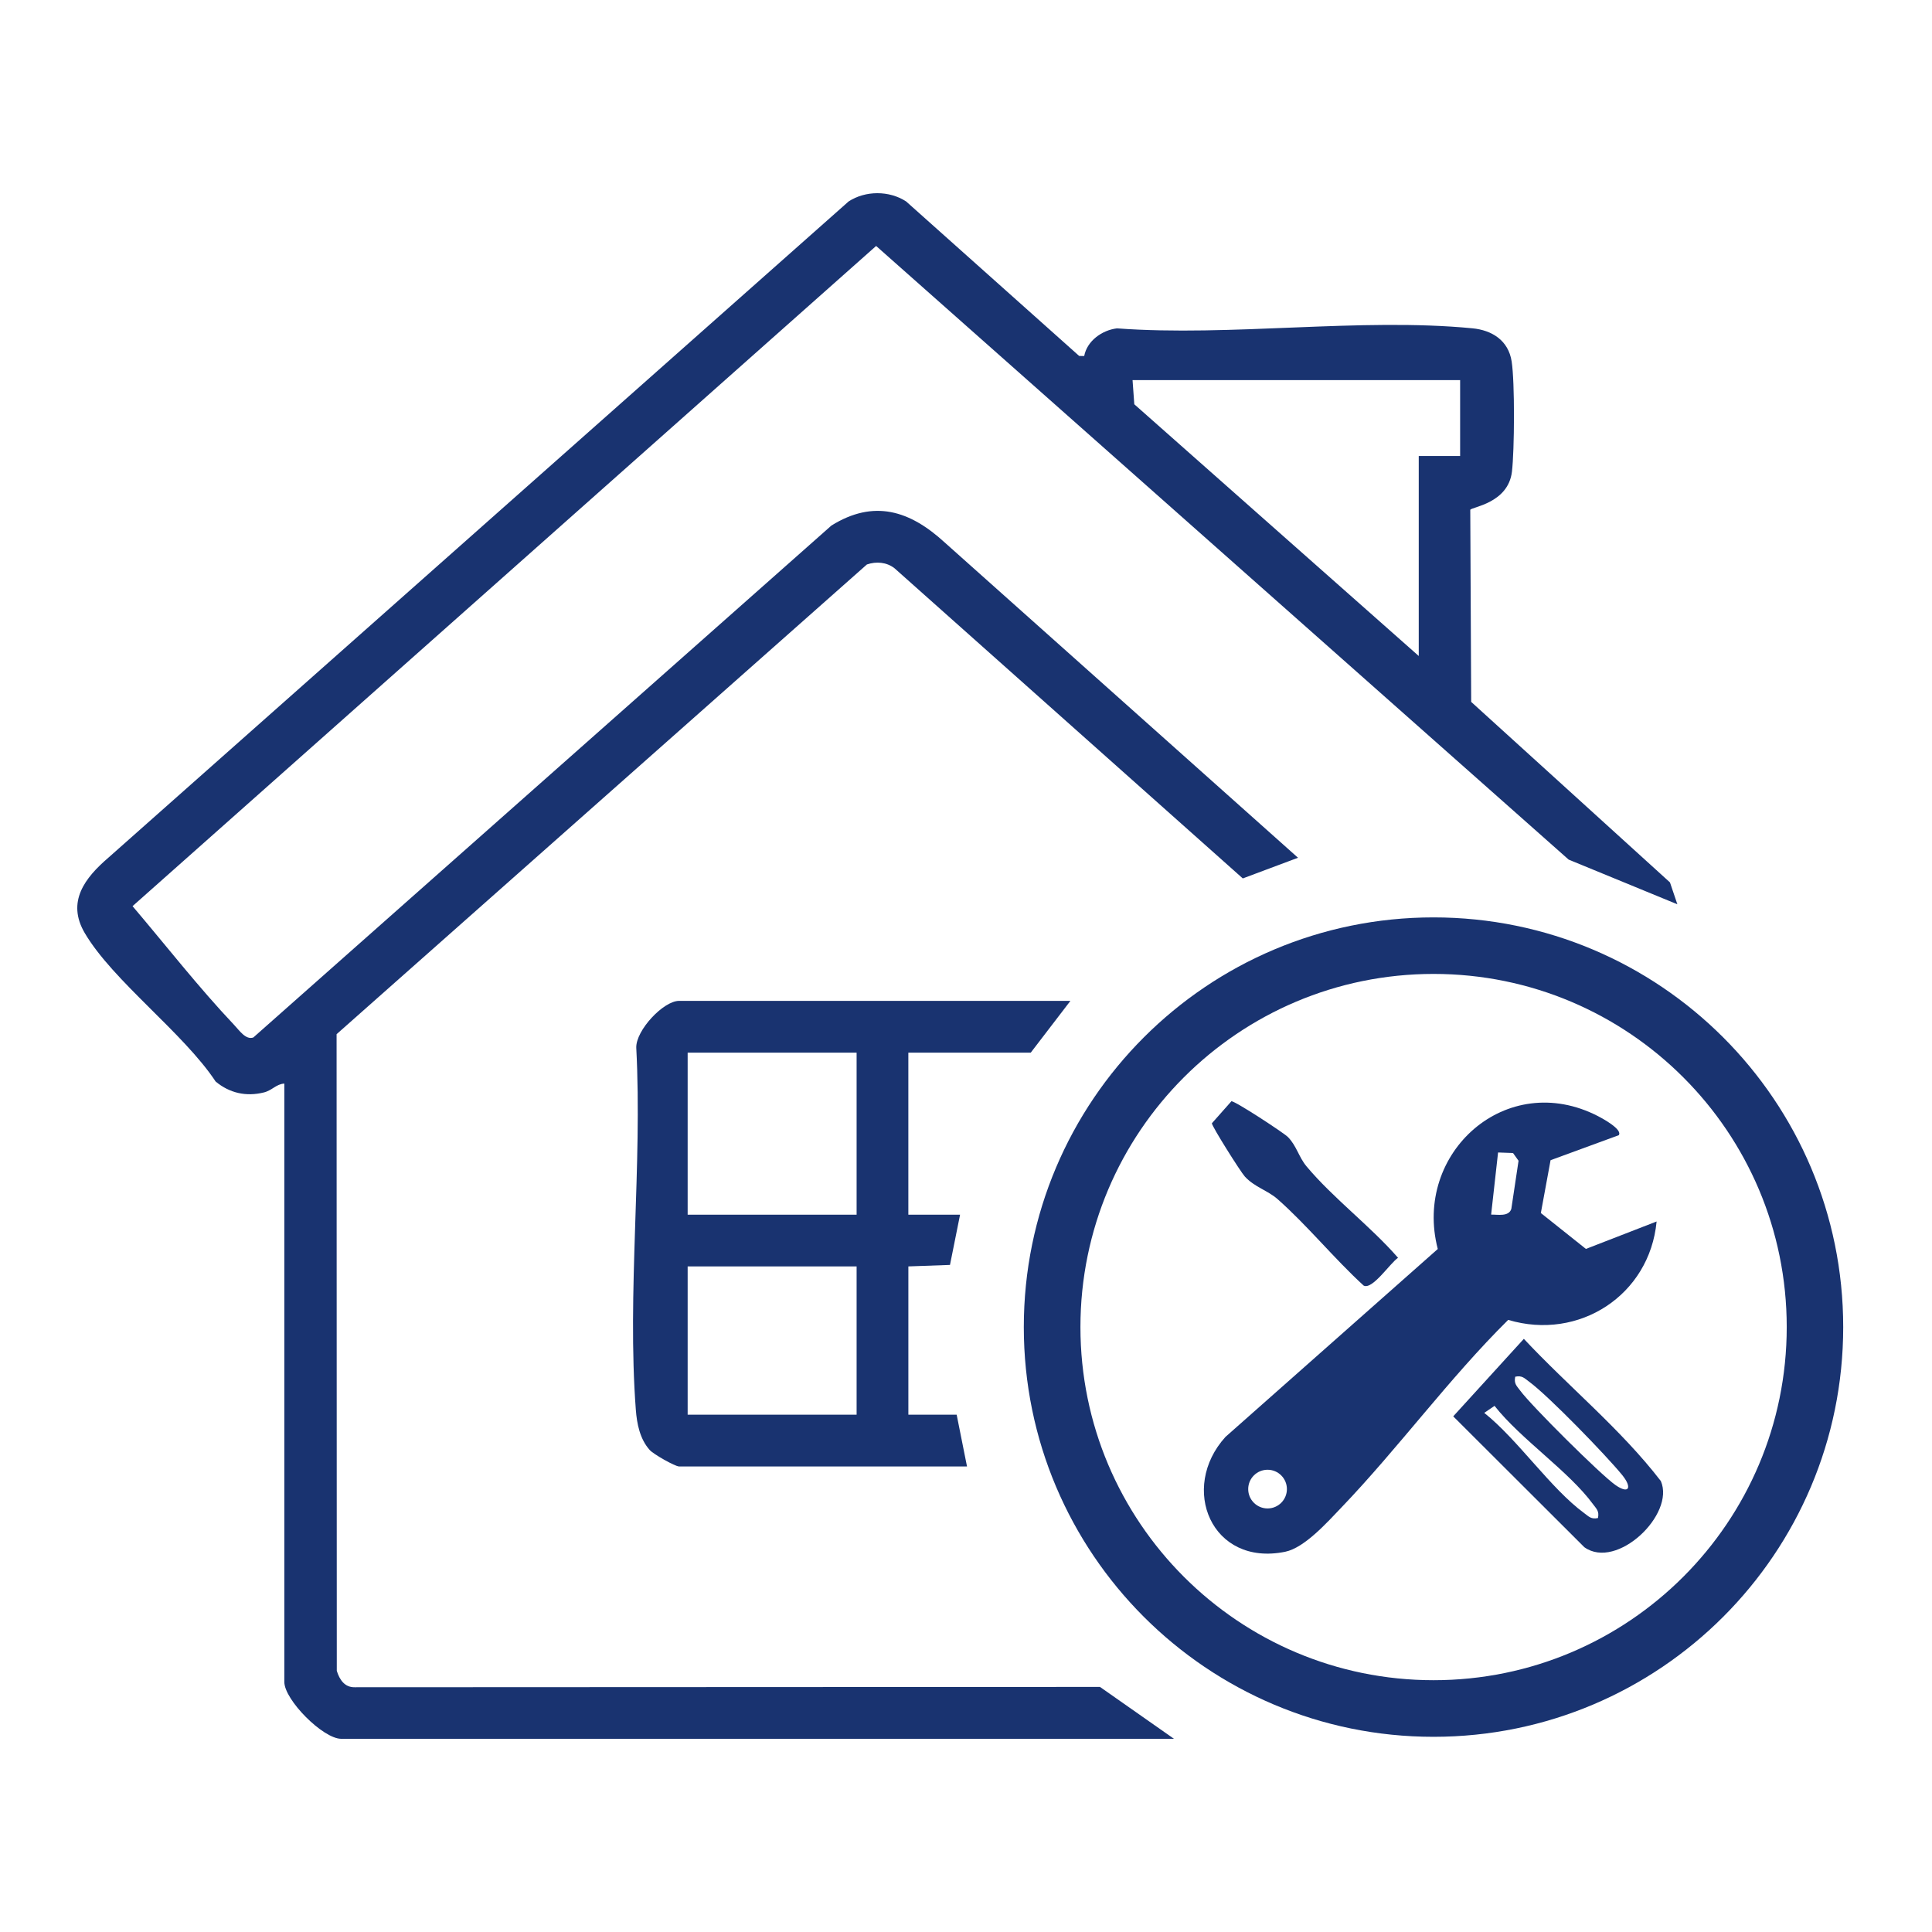
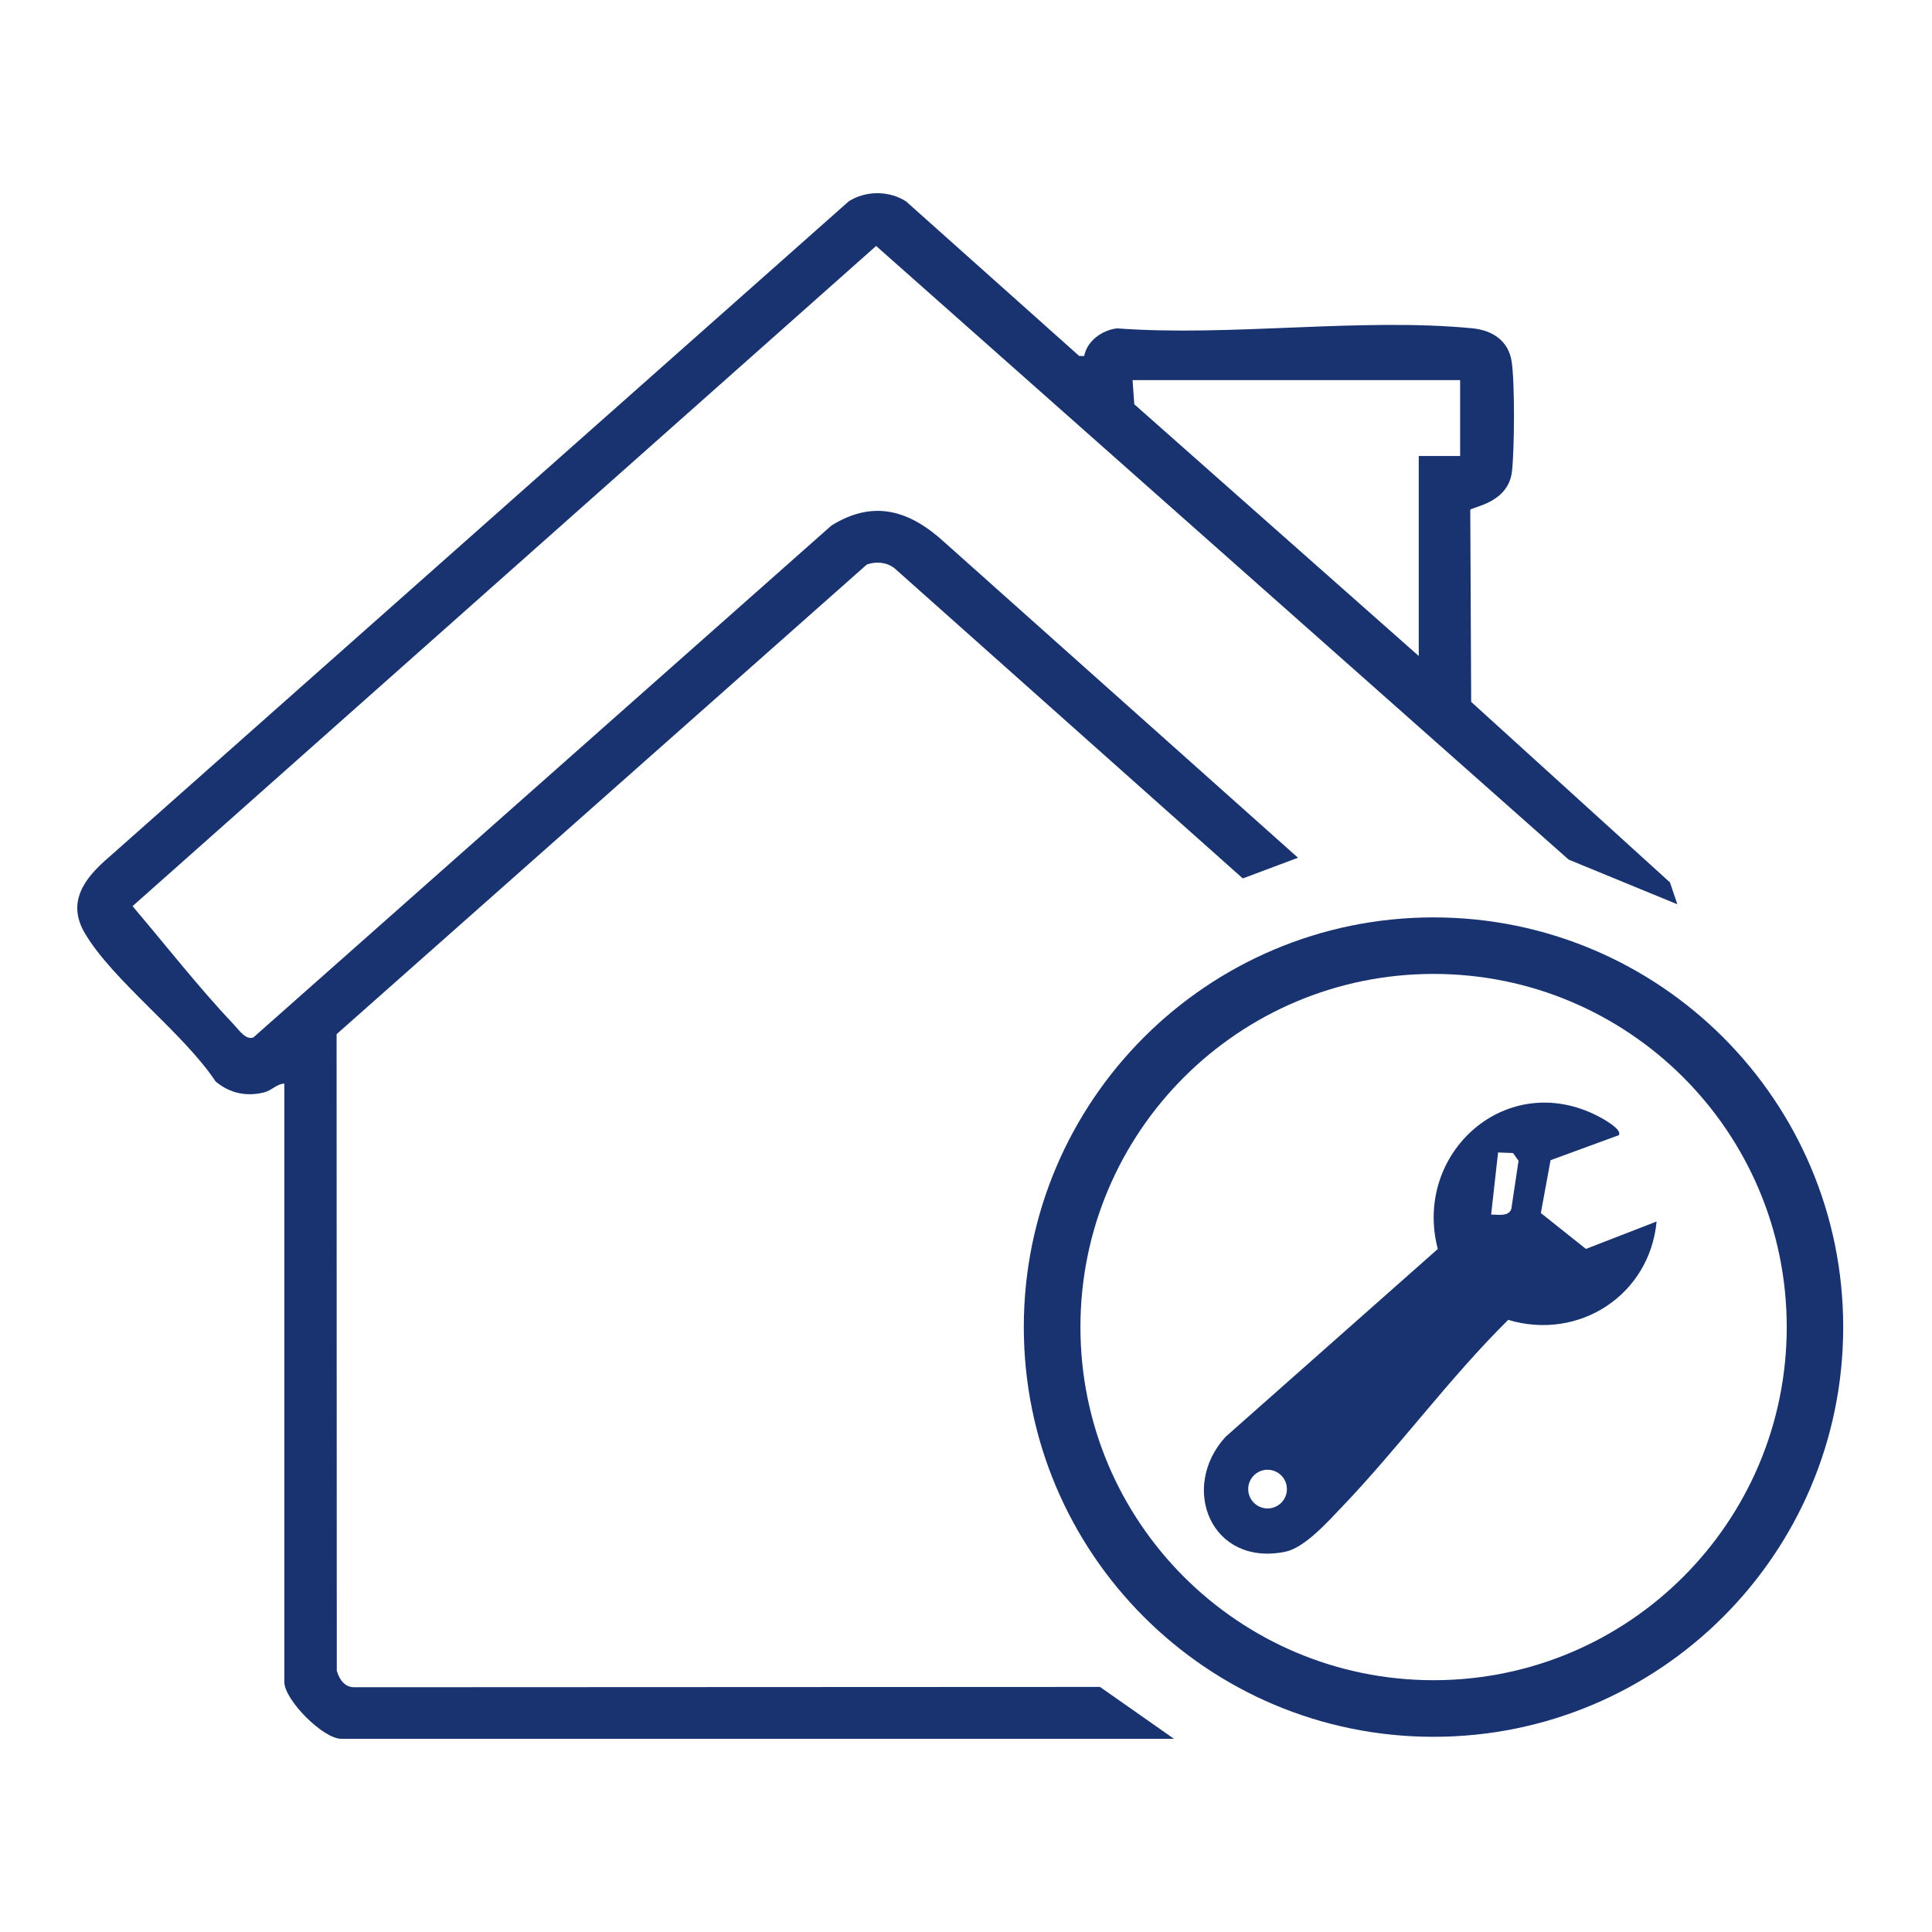
<svg xmlns="http://www.w3.org/2000/svg" width="100" height="100" viewBox="0 0 100 100" fill="none">
  <path d="M14.715 56.087C14.301 56.107 14.085 56.44 13.657 56.545C12.738 56.772 11.885 56.579 11.162 55.981C9.499 53.463 5.842 50.769 4.388 48.296C3.433 46.675 4.394 45.438 5.609 44.394L43.925 10.426C44.799 9.858 46.026 9.858 46.9 10.426L55.858 18.424L56.118 18.428C56.266 17.643 57.039 17.09 57.813 16.996C63.711 17.434 70.409 16.431 76.21 16.993C77.224 17.09 78.074 17.618 78.243 18.708C78.412 19.798 78.389 23.3 78.258 24.413C78.062 26.066 76.142 26.241 76.101 26.391L76.148 36.329L86.437 45.673L86.82 46.806L81.193 44.493L45.348 12.731L6.861 46.902C8.595 48.944 10.284 51.111 12.124 53.056C12.387 53.334 12.723 53.839 13.112 53.7L43.033 27.203C45.233 25.833 47.097 26.429 48.889 28.071L67.185 44.397L64.327 45.467L46.3 29.413C45.891 29.095 45.355 29.05 44.87 29.217L17.422 53.529L17.432 86.481C17.573 86.939 17.841 87.345 18.366 87.332L56.935 87.315L60.765 90H17.661C16.72 90 14.717 87.986 14.717 87.056V56.088L14.715 56.087ZM75.576 19.676H58.621L58.711 20.925L73.434 33.954V23.603H75.576V19.676Z" fill="#193370" />
  <path d="M95.404 68.69C95.404 80.402 85.91 89.897 74.198 89.897C62.487 89.897 52.992 80.402 52.992 68.69C52.992 56.979 62.487 47.484 74.198 47.484C85.91 47.484 95.404 56.979 95.404 68.69ZM92.481 68.689C92.481 58.593 84.298 50.41 74.202 50.41C64.106 50.41 55.923 58.593 55.923 68.689C55.923 78.784 64.106 86.967 74.202 86.967C84.298 86.967 92.481 78.784 92.481 68.689Z" fill="#193370" />
-   <path d="M55.403 51.807L53.352 54.484H47.016V62.872H49.693L49.171 65.472L47.017 65.549V73.225H49.517L50.052 75.903H35.148C34.94 75.903 33.821 75.269 33.628 75.051C33.121 74.484 32.965 73.697 32.91 72.964C32.453 66.934 33.254 60.322 32.933 54.23C32.908 53.33 34.338 51.805 35.148 51.805H55.405L55.403 51.807ZM44.338 54.484H35.593V62.872H44.338V54.484ZM44.338 65.549H35.593V73.225H44.338V65.549Z" fill="#193370" />
  <path d="M83.784 58.759L80.257 60.052L79.754 62.786L82.087 64.644L85.746 63.224C85.385 67.04 81.723 69.413 78.064 68.317C75 71.348 72.386 74.947 69.419 78.041C68.709 78.781 67.527 80.114 66.52 80.319C62.708 81.096 61.024 77.023 63.431 74.373L74.419 64.648C73.126 59.674 77.974 55.323 82.72 57.775C82.931 57.884 84.009 58.464 83.784 58.761V58.759ZM77.181 62.867C77.527 62.861 78.094 62.987 78.226 62.572L78.6 60.08L78.314 59.68L77.54 59.652L77.181 62.865V62.867ZM66.61 77.075C66.61 76.523 66.161 76.074 65.609 76.074C65.056 76.074 64.607 76.523 64.607 77.075C64.607 77.628 65.056 78.077 65.609 78.077C66.161 78.077 66.61 77.628 66.61 77.075Z" fill="#193370" />
-   <path d="M78.873 69.297C81.194 71.777 83.901 73.977 85.965 76.659C86.714 78.382 83.687 81.285 82.006 80.084L75.219 73.31L78.875 69.297H78.873ZM78.428 71.258C78.351 71.619 78.507 71.736 78.687 71.98C79.257 72.756 82.844 76.326 83.618 76.867C84.324 77.359 84.493 76.997 83.962 76.345C83.126 75.319 80.151 72.252 79.15 71.518C78.905 71.339 78.789 71.181 78.428 71.258ZM82.71 78.573C82.787 78.213 82.631 78.096 82.451 77.852C81.203 76.151 78.716 74.492 77.357 72.767L76.825 73.13C78.567 74.519 80.264 77.048 81.991 78.314C82.235 78.493 82.351 78.65 82.712 78.573H82.71Z" fill="#193370" />
-   <path d="M63.734 57C63.905 56.97 66.441 58.631 66.659 58.849C67.114 59.308 67.219 59.886 67.631 60.377C69.001 62.015 70.941 63.47 72.362 65.103C71.952 65.377 71.035 66.775 70.583 66.542C69.055 65.144 67.666 63.425 66.124 62.064C65.611 61.613 64.942 61.45 64.434 60.899C64.218 60.664 62.727 58.303 62.727 58.141L63.736 57.002L63.734 57Z" fill="#193370" />
</svg>